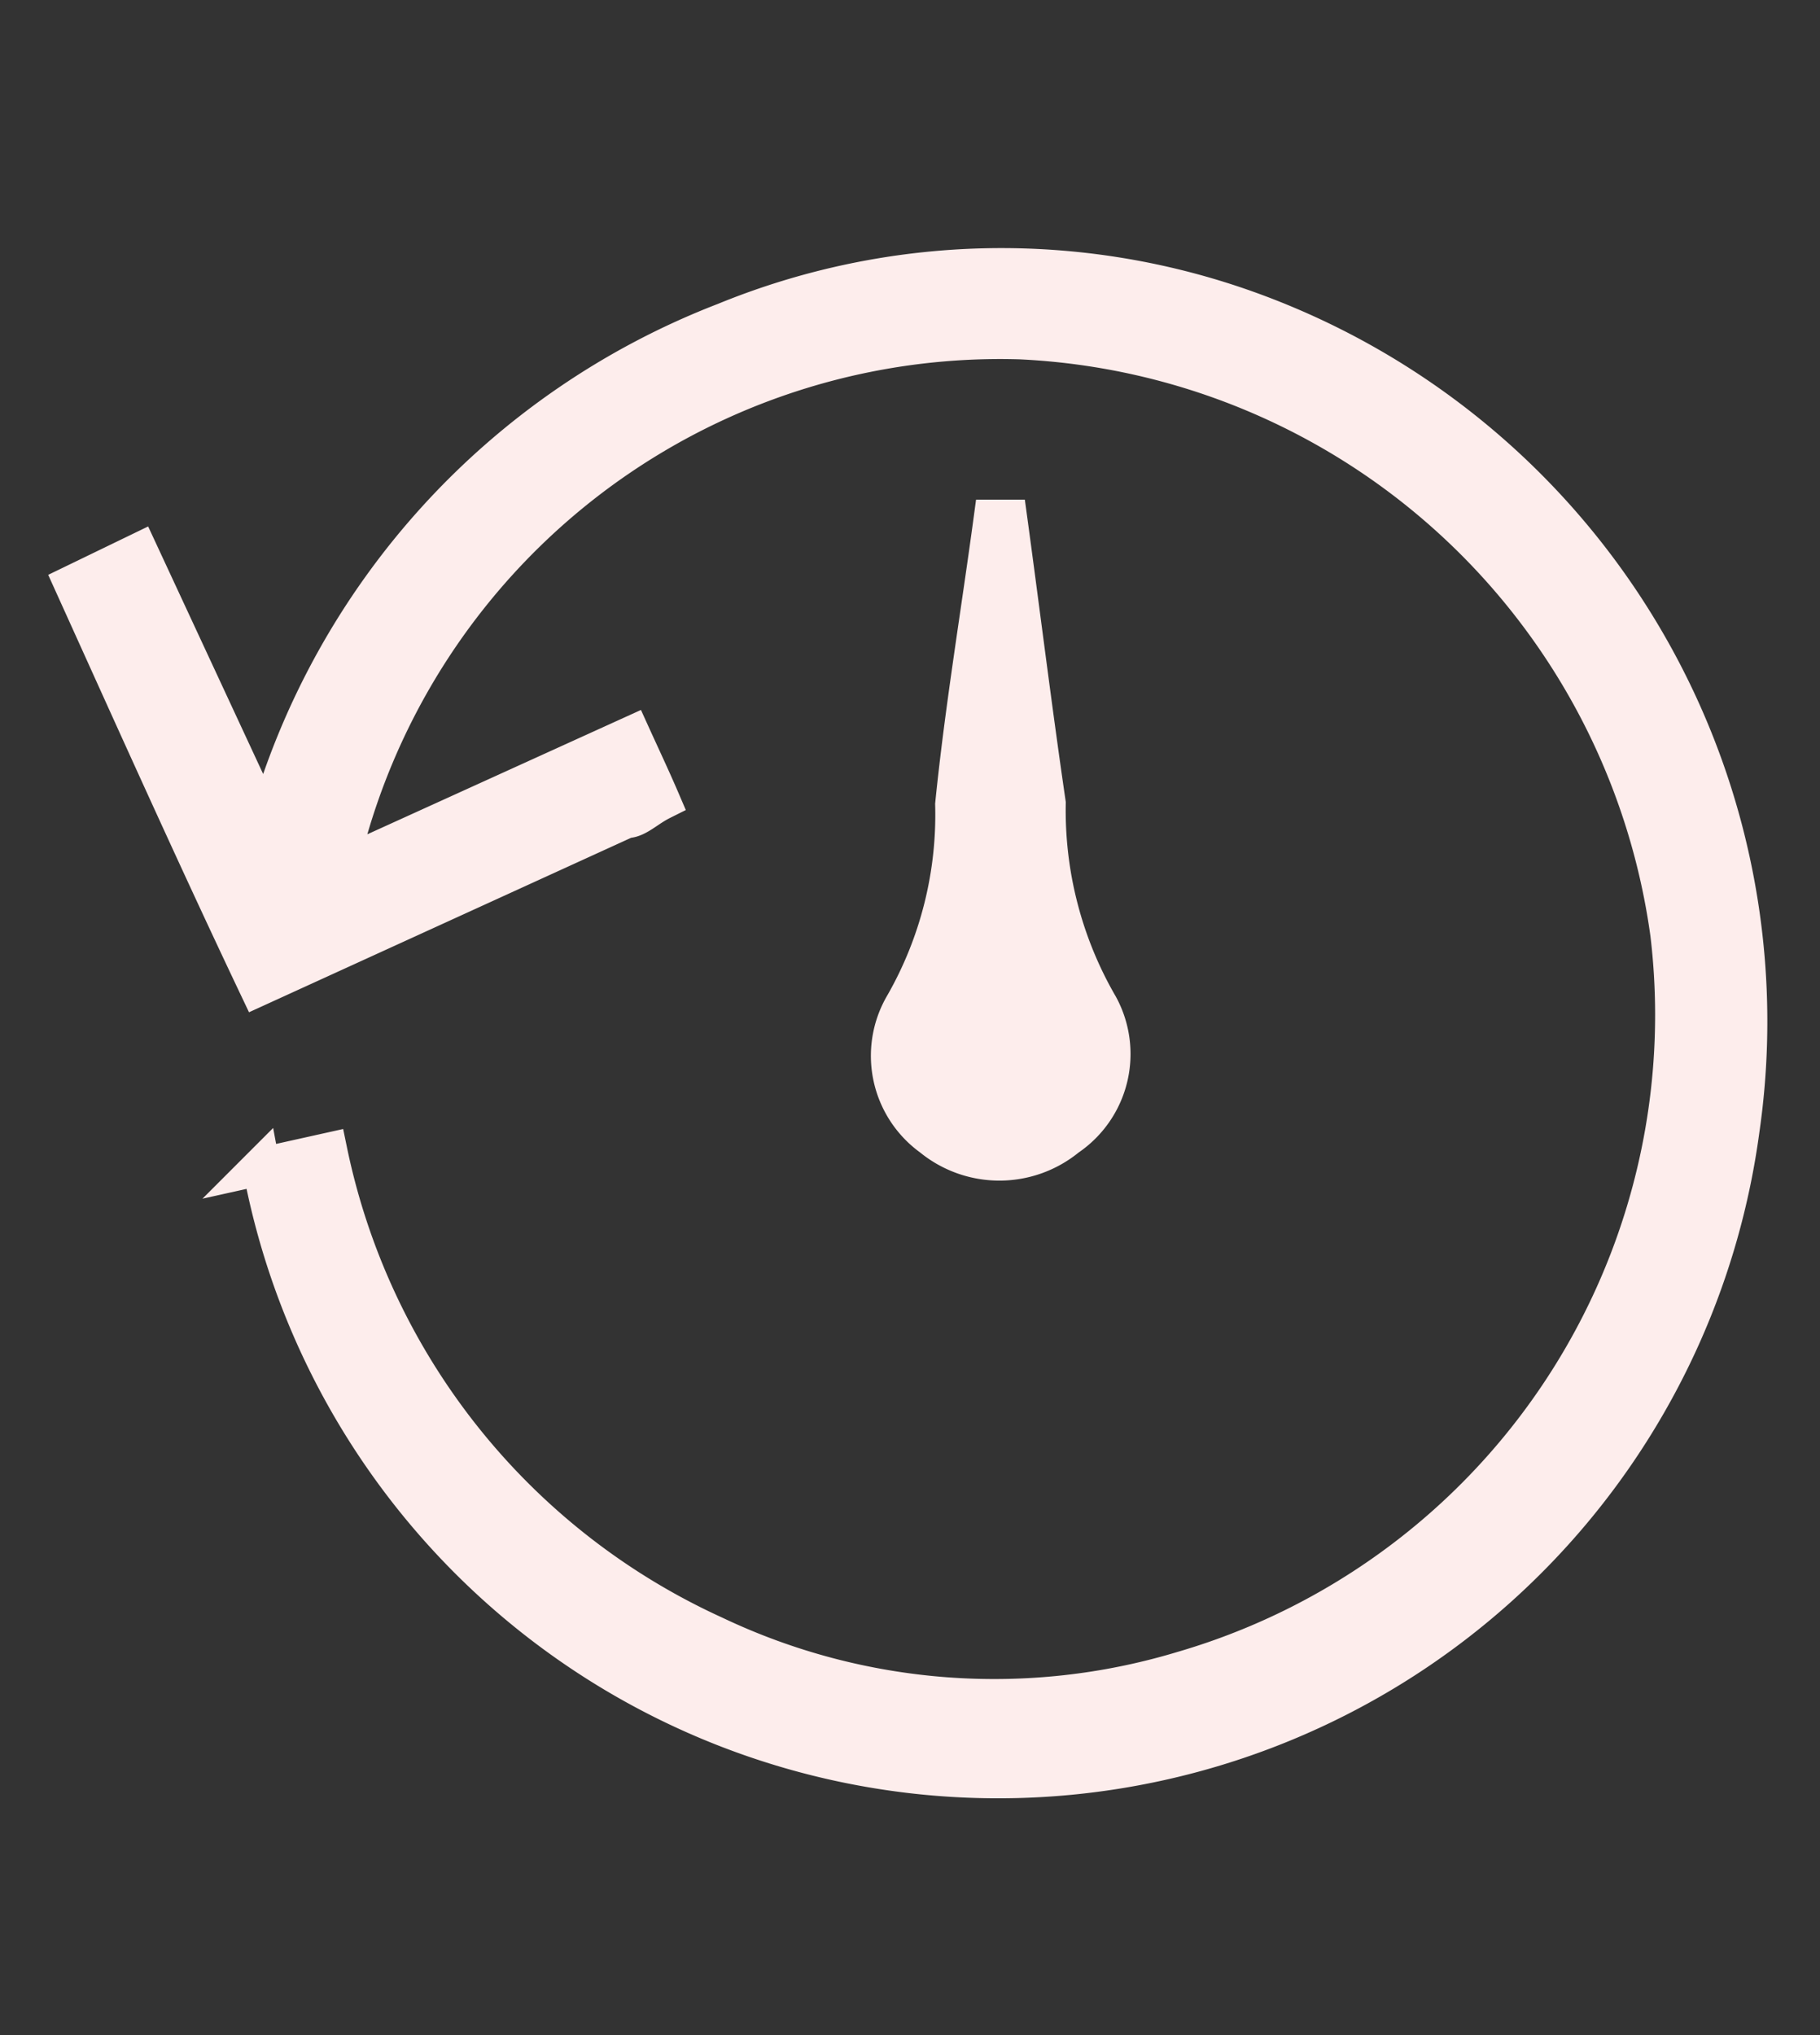
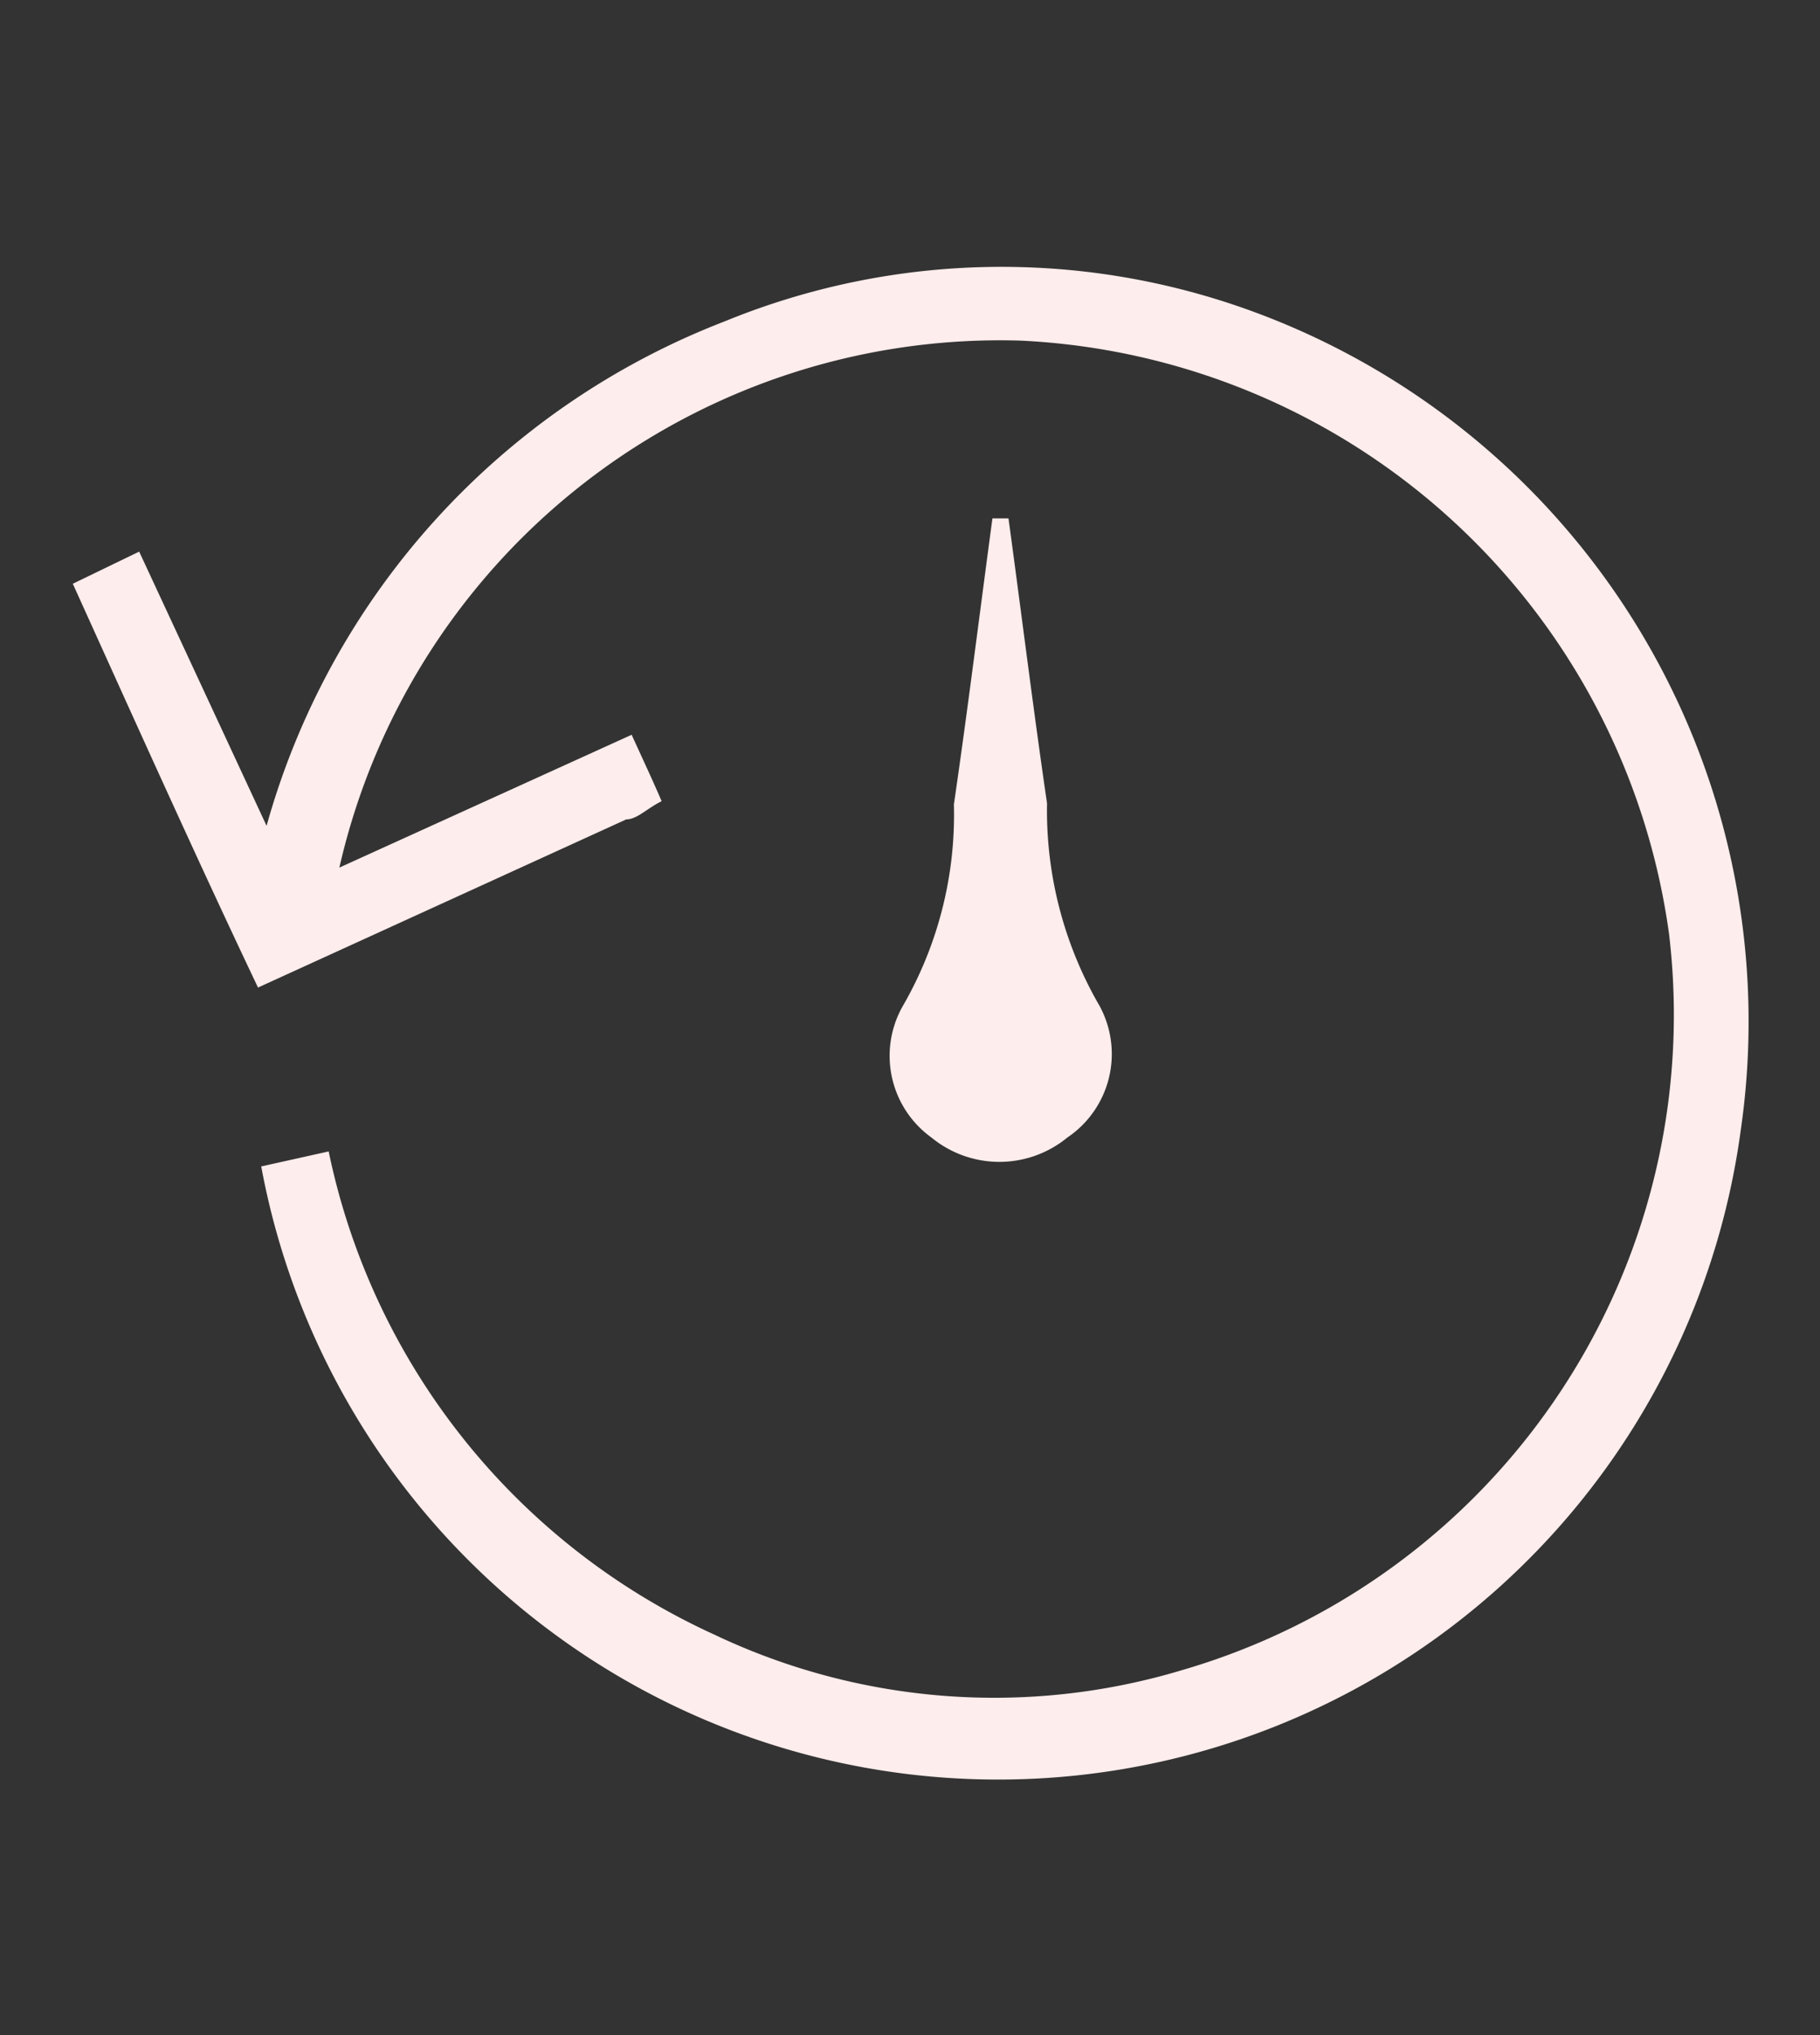
<svg xmlns="http://www.w3.org/2000/svg" id="Ebene_1" data-name="Ebene 1" viewBox="0 0 17 19">
  <rect x="0" y="0" width="17" height="19" fill="#333333" stroke="none" />
  <defs>
    <style>.cls-1,.cls-4{fill:none;}.cls-2{clip-path:url(#clip-path);}.cls-3{fill:#fdedec;}.cls-4{stroke:#fdedec;stroke-miterlimit:10;stroke-width:0.35px;}</style>
    <clipPath id="clip-path">
      <rect class="cls-1" width="17" height="19" />
    </clipPath>
  </defs>
  <title>Uhr</title>
  <g class="cls-2">
    <path class="cls-3" d="M11.68,2.9A6.82,6.82,0,0,0,6.77,3,7.09,7.09,0,0,0,2.49,7.71L1.3,5.15l-.62.3C1.26,6.73,1.83,8,2.41,9.22L5.85,7.65c.1,0,.19-.1.33-.17-.09-.21-.18-.4-.28-.62L3.17,8.1A6.33,6.33,0,0,1,9.53,3.18a6.42,6.42,0,0,1,6.06,5.54,6.37,6.37,0,0,1-4.54,6.87,6.09,6.09,0,0,1-4.38-.33,6.38,6.38,0,0,1-3.6-4.51l-.63.14a7,7,0,0,0,13.82-.34A7.06,7.06,0,0,0,11.68,2.9M8.91,7.51a3.57,3.57,0,0,1-.47,1.87.94.94,0,0,0,.26,1.24,1,1,0,0,0,1.27,0,.94.94,0,0,0,.3-1.23A3.63,3.63,0,0,1,9.78,7.5c-.13-.89-.24-1.78-.36-2.66H9.27c-.12.89-.23,1.78-.36,2.67" />
-     <path class="cls-4" d="M11.68,2.9A6.82,6.82,0,0,0,6.77,3,7.09,7.09,0,0,0,2.49,7.71L1.3,5.15l-.62.3C1.26,6.73,1.83,8,2.41,9.22L5.85,7.65c.1,0,.19-.1.33-.17-.09-.21-.18-.4-.28-.62L3.17,8.1A6.33,6.33,0,0,1,9.53,3.18a6.42,6.42,0,0,1,6.06,5.54,6.37,6.37,0,0,1-4.54,6.87,6.09,6.09,0,0,1-4.38-.33,6.38,6.38,0,0,1-3.6-4.51l-.63.14a7,7,0,0,0,13.82-.34A7.06,7.06,0,0,0,11.68,2.9ZM8.91,7.51a3.57,3.57,0,0,1-.47,1.87.94.94,0,0,0,.26,1.24,1,1,0,0,0,1.27,0,.94.94,0,0,0,.3-1.23A3.63,3.63,0,0,1,9.78,7.5c-.13-.89-.24-1.78-.36-2.66H9.27C9.15,5.73,9,6.62,8.91,7.51Z" />
  </g>
</svg>